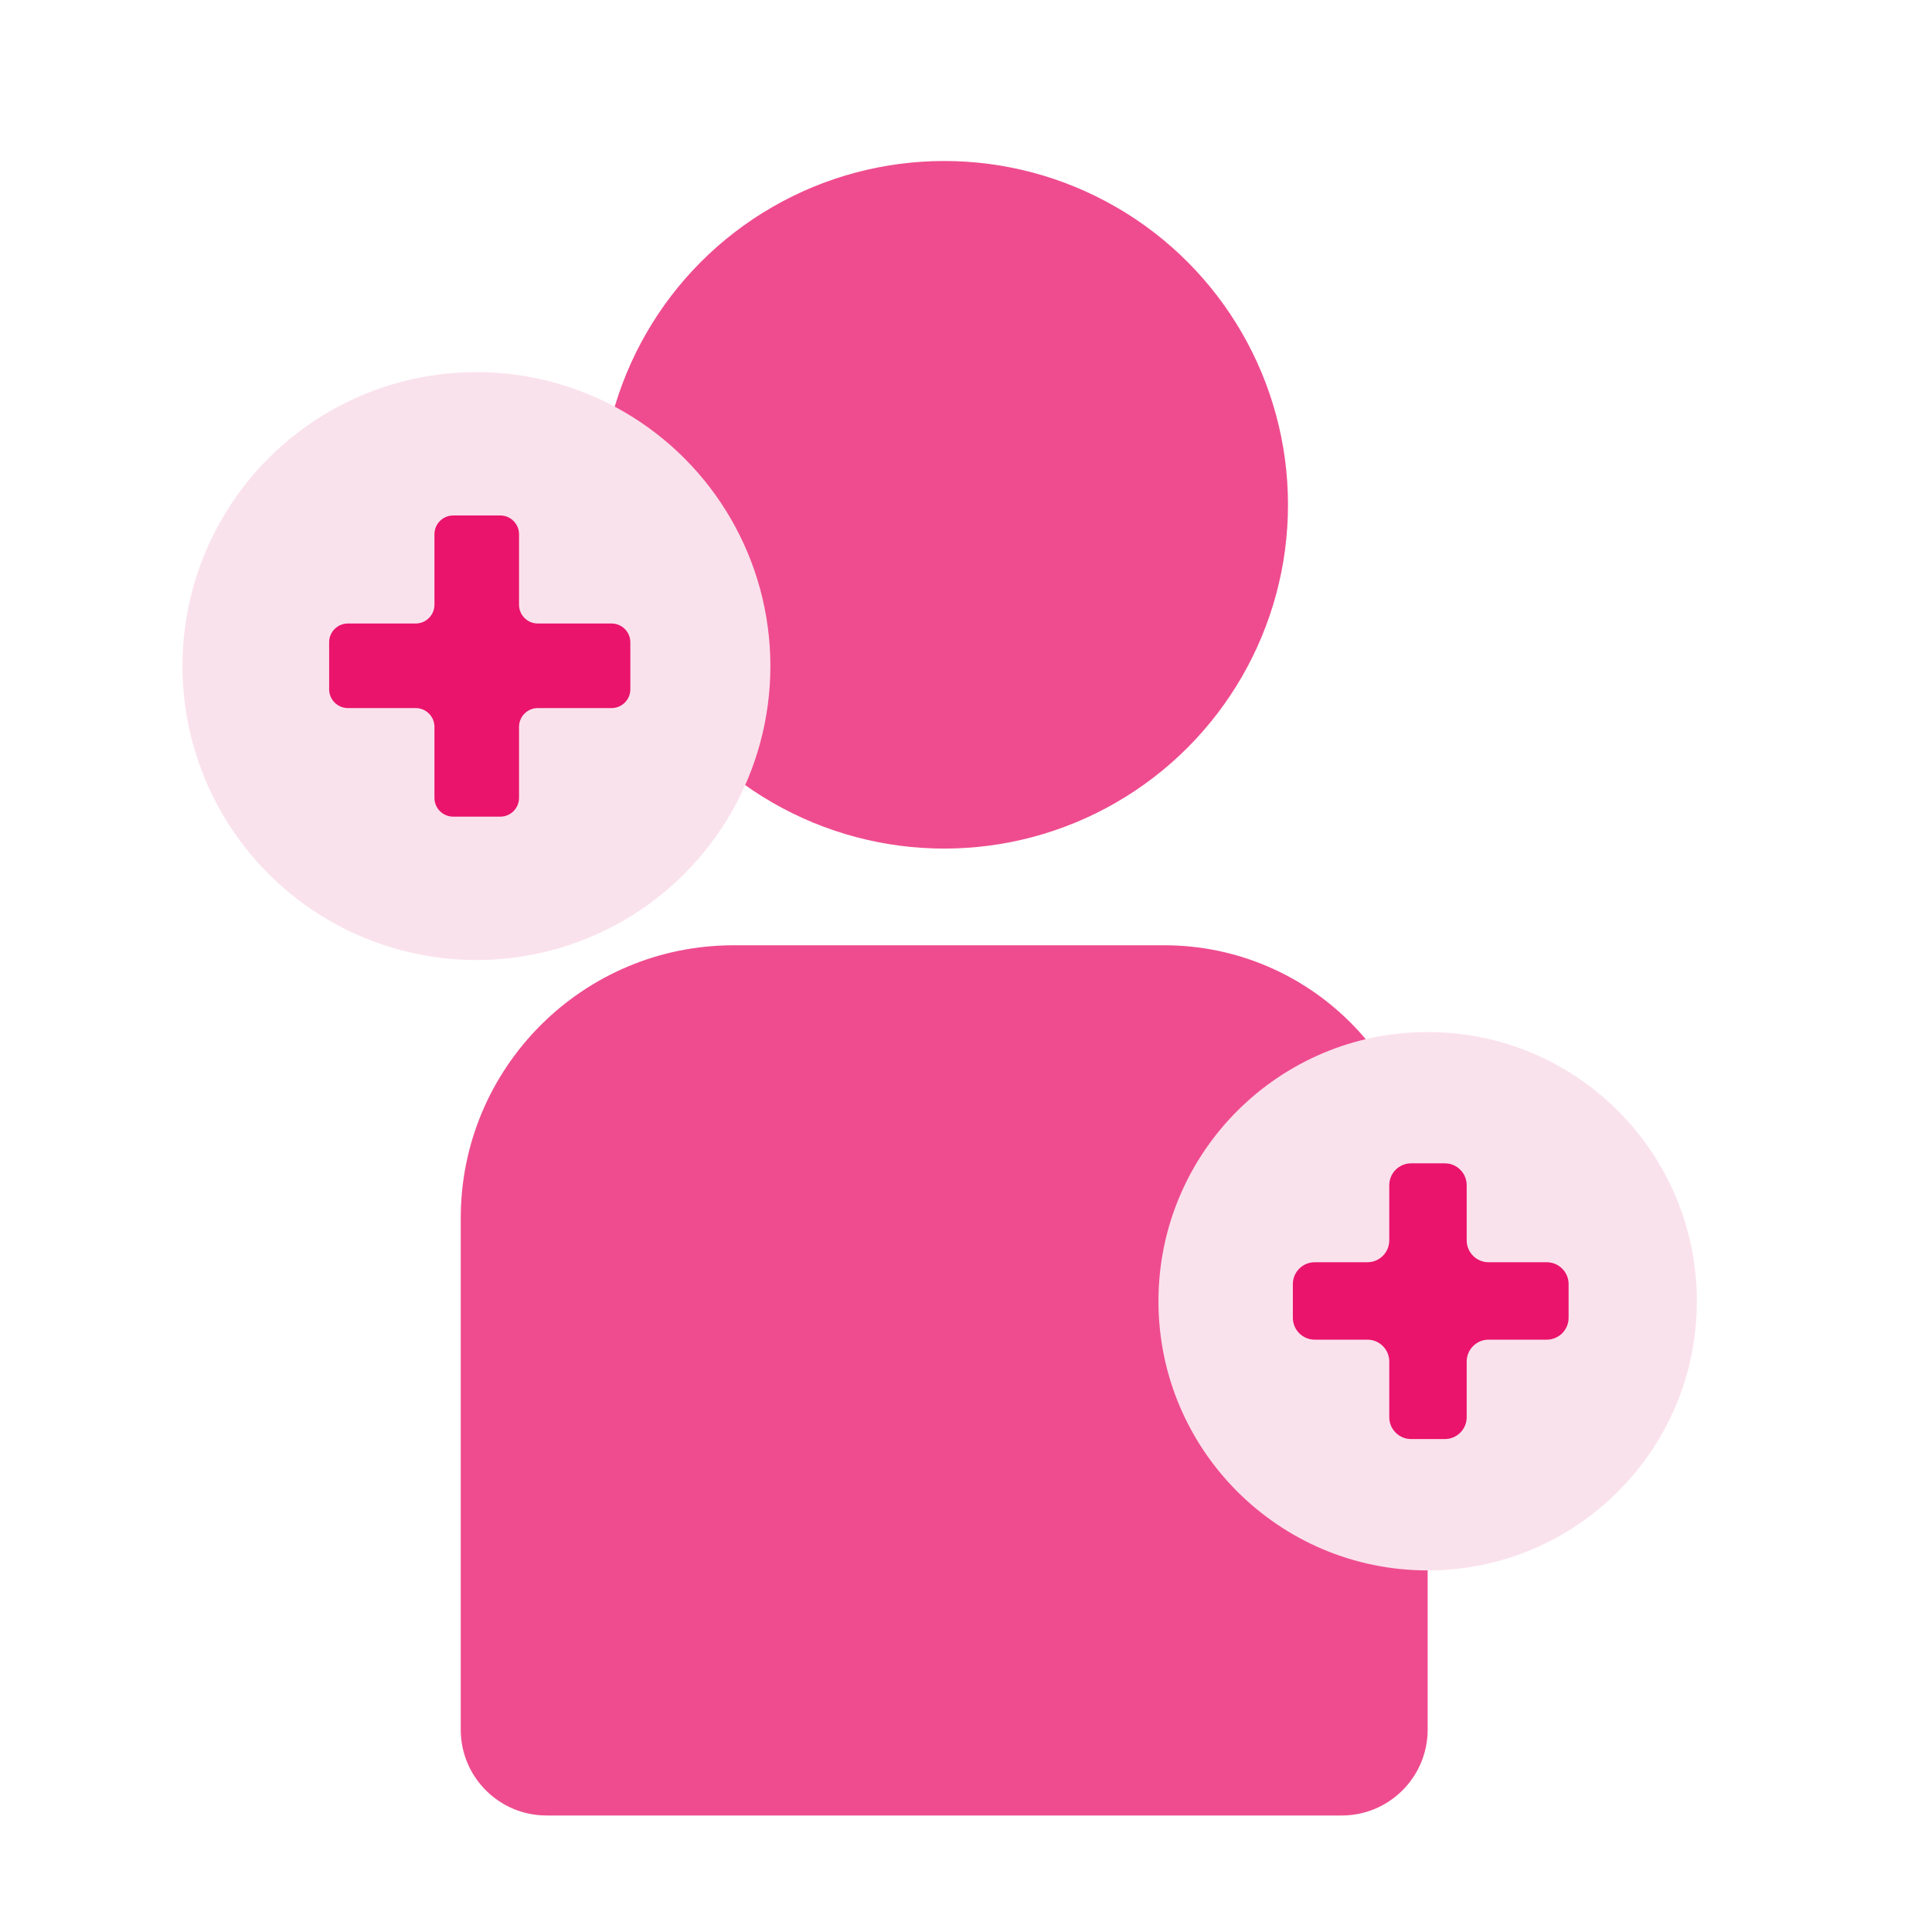
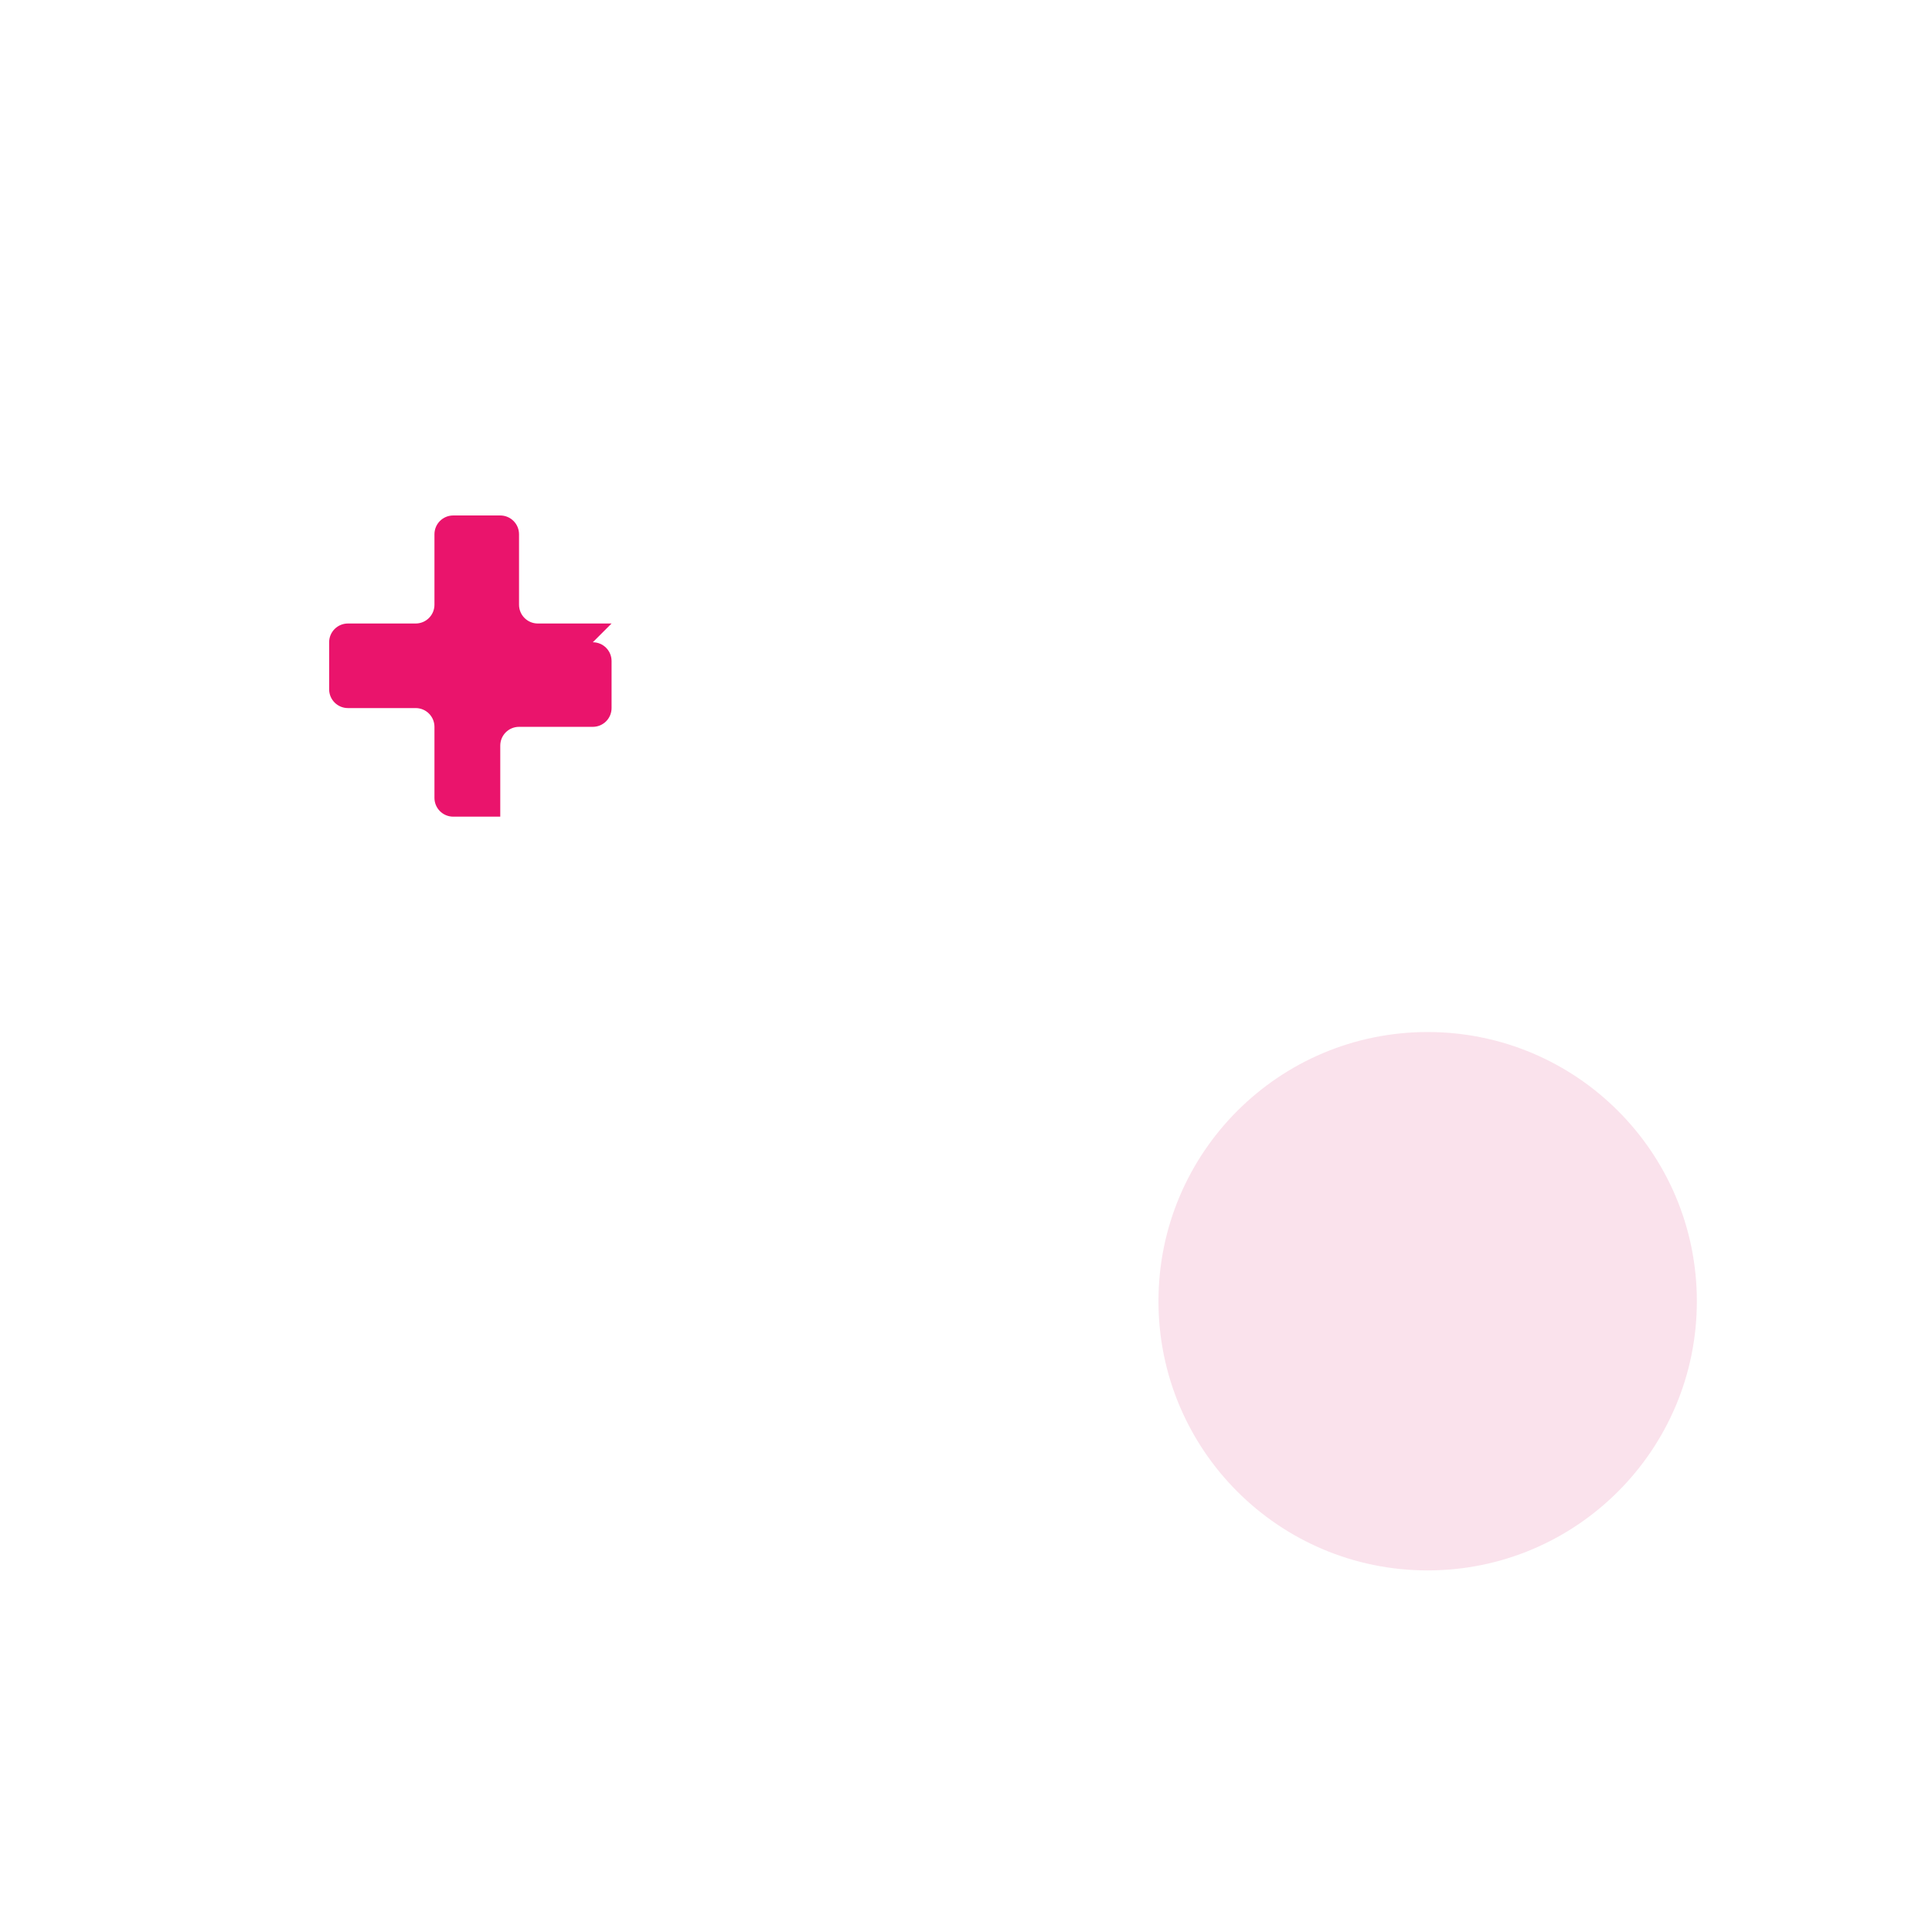
<svg xmlns="http://www.w3.org/2000/svg" id="Pill" viewBox="0 0 1080 1080">
  <defs>
    <style>
      .cls-1 {
        fill: #ea146c;
      }

      .cls-2 {
        fill: #fae2ec;
      }

      .cls-3 {
        fill: #ef4c8f;
      }
    </style>
  </defs>
-   <circle class="cls-3" cx="527.82" cy="282.18" r="192.18" />
-   <path class="cls-3" d="m410.03,528.41h240.7c81.32,0,147.34,66.02,147.34,147.34v291.12c0,26.49-21.51,48-48,48h-444.56c-26.46,0-47.95-21.49-47.95-47.95v-286.04c0-84.15,68.32-152.46,152.46-152.46Z" />
  <g>
    <circle class="cls-2" cx="798.07" cy="727.39" r="150.48" />
-     <path class="cls-1" d="m864.63,705.6h-32.51c-6.76,0-12.23-5.48-12.23-12.23v-30.83c0-6.76-5.48-12.23-12.23-12.23h-18.82c-6.76,0-12.23,5.48-12.23,12.23v30.83c0,6.76-5.48,12.23-12.23,12.23h-29.44c-6.76,0-12.23,5.48-12.23,12.23v18.82c0,6.76,5.48,12.23,12.23,12.23h29.44c6.76,0,12.23,5.48,12.23,12.23v31.11c0,6.76,5.48,12.23,12.23,12.23h18.82c6.76,0,12.23-5.48,12.23-12.23v-31.11c0-6.76,5.48-12.23,12.23-12.23h32.51c6.76,0,12.23-5.48,12.23-12.23v-18.82c0-6.76-5.48-12.23-12.23-12.23Z" />
  </g>
  <g>
-     <circle class="cls-2" cx="266.32" cy="372.33" r="164.33" />
-     <path class="cls-1" d="m341.87,348.54h-41.24c-5.79,0-10.49-4.7-10.49-10.49v-39.41c0-5.79-4.7-10.49-10.49-10.49h-26.3c-5.79,0-10.49,4.7-10.49,10.49v39.41c0,5.79-4.7,10.49-10.49,10.49h-37.89c-5.79,0-10.49,4.7-10.49,10.49v26.3c0,5.79,4.7,10.49,10.49,10.49h37.89c5.79,0,10.49,4.7,10.49,10.49v39.72c0,5.79,4.7,10.49,10.49,10.49h26.3c5.79,0,10.49-4.7,10.49-10.49v-39.72c0-5.79,4.7-10.49,10.49-10.49h41.24c5.79,0,10.49-4.7,10.49-10.49v-26.3c0-5.79-4.7-10.49-10.49-10.49Z" />
+     <path class="cls-1" d="m341.87,348.54h-41.24c-5.79,0-10.49-4.7-10.49-10.49v-39.41c0-5.79-4.7-10.49-10.49-10.49h-26.3c-5.79,0-10.49,4.7-10.49,10.49v39.41c0,5.79-4.7,10.49-10.49,10.49h-37.89c-5.79,0-10.49,4.7-10.49,10.49v26.3c0,5.79,4.7,10.49,10.49,10.49h37.89c5.79,0,10.49,4.7,10.49,10.49v39.72c0,5.79,4.7,10.49,10.49,10.49h26.3v-39.72c0-5.79,4.7-10.49,10.49-10.49h41.24c5.79,0,10.49-4.7,10.49-10.49v-26.3c0-5.79-4.7-10.49-10.49-10.49Z" />
  </g>
</svg>